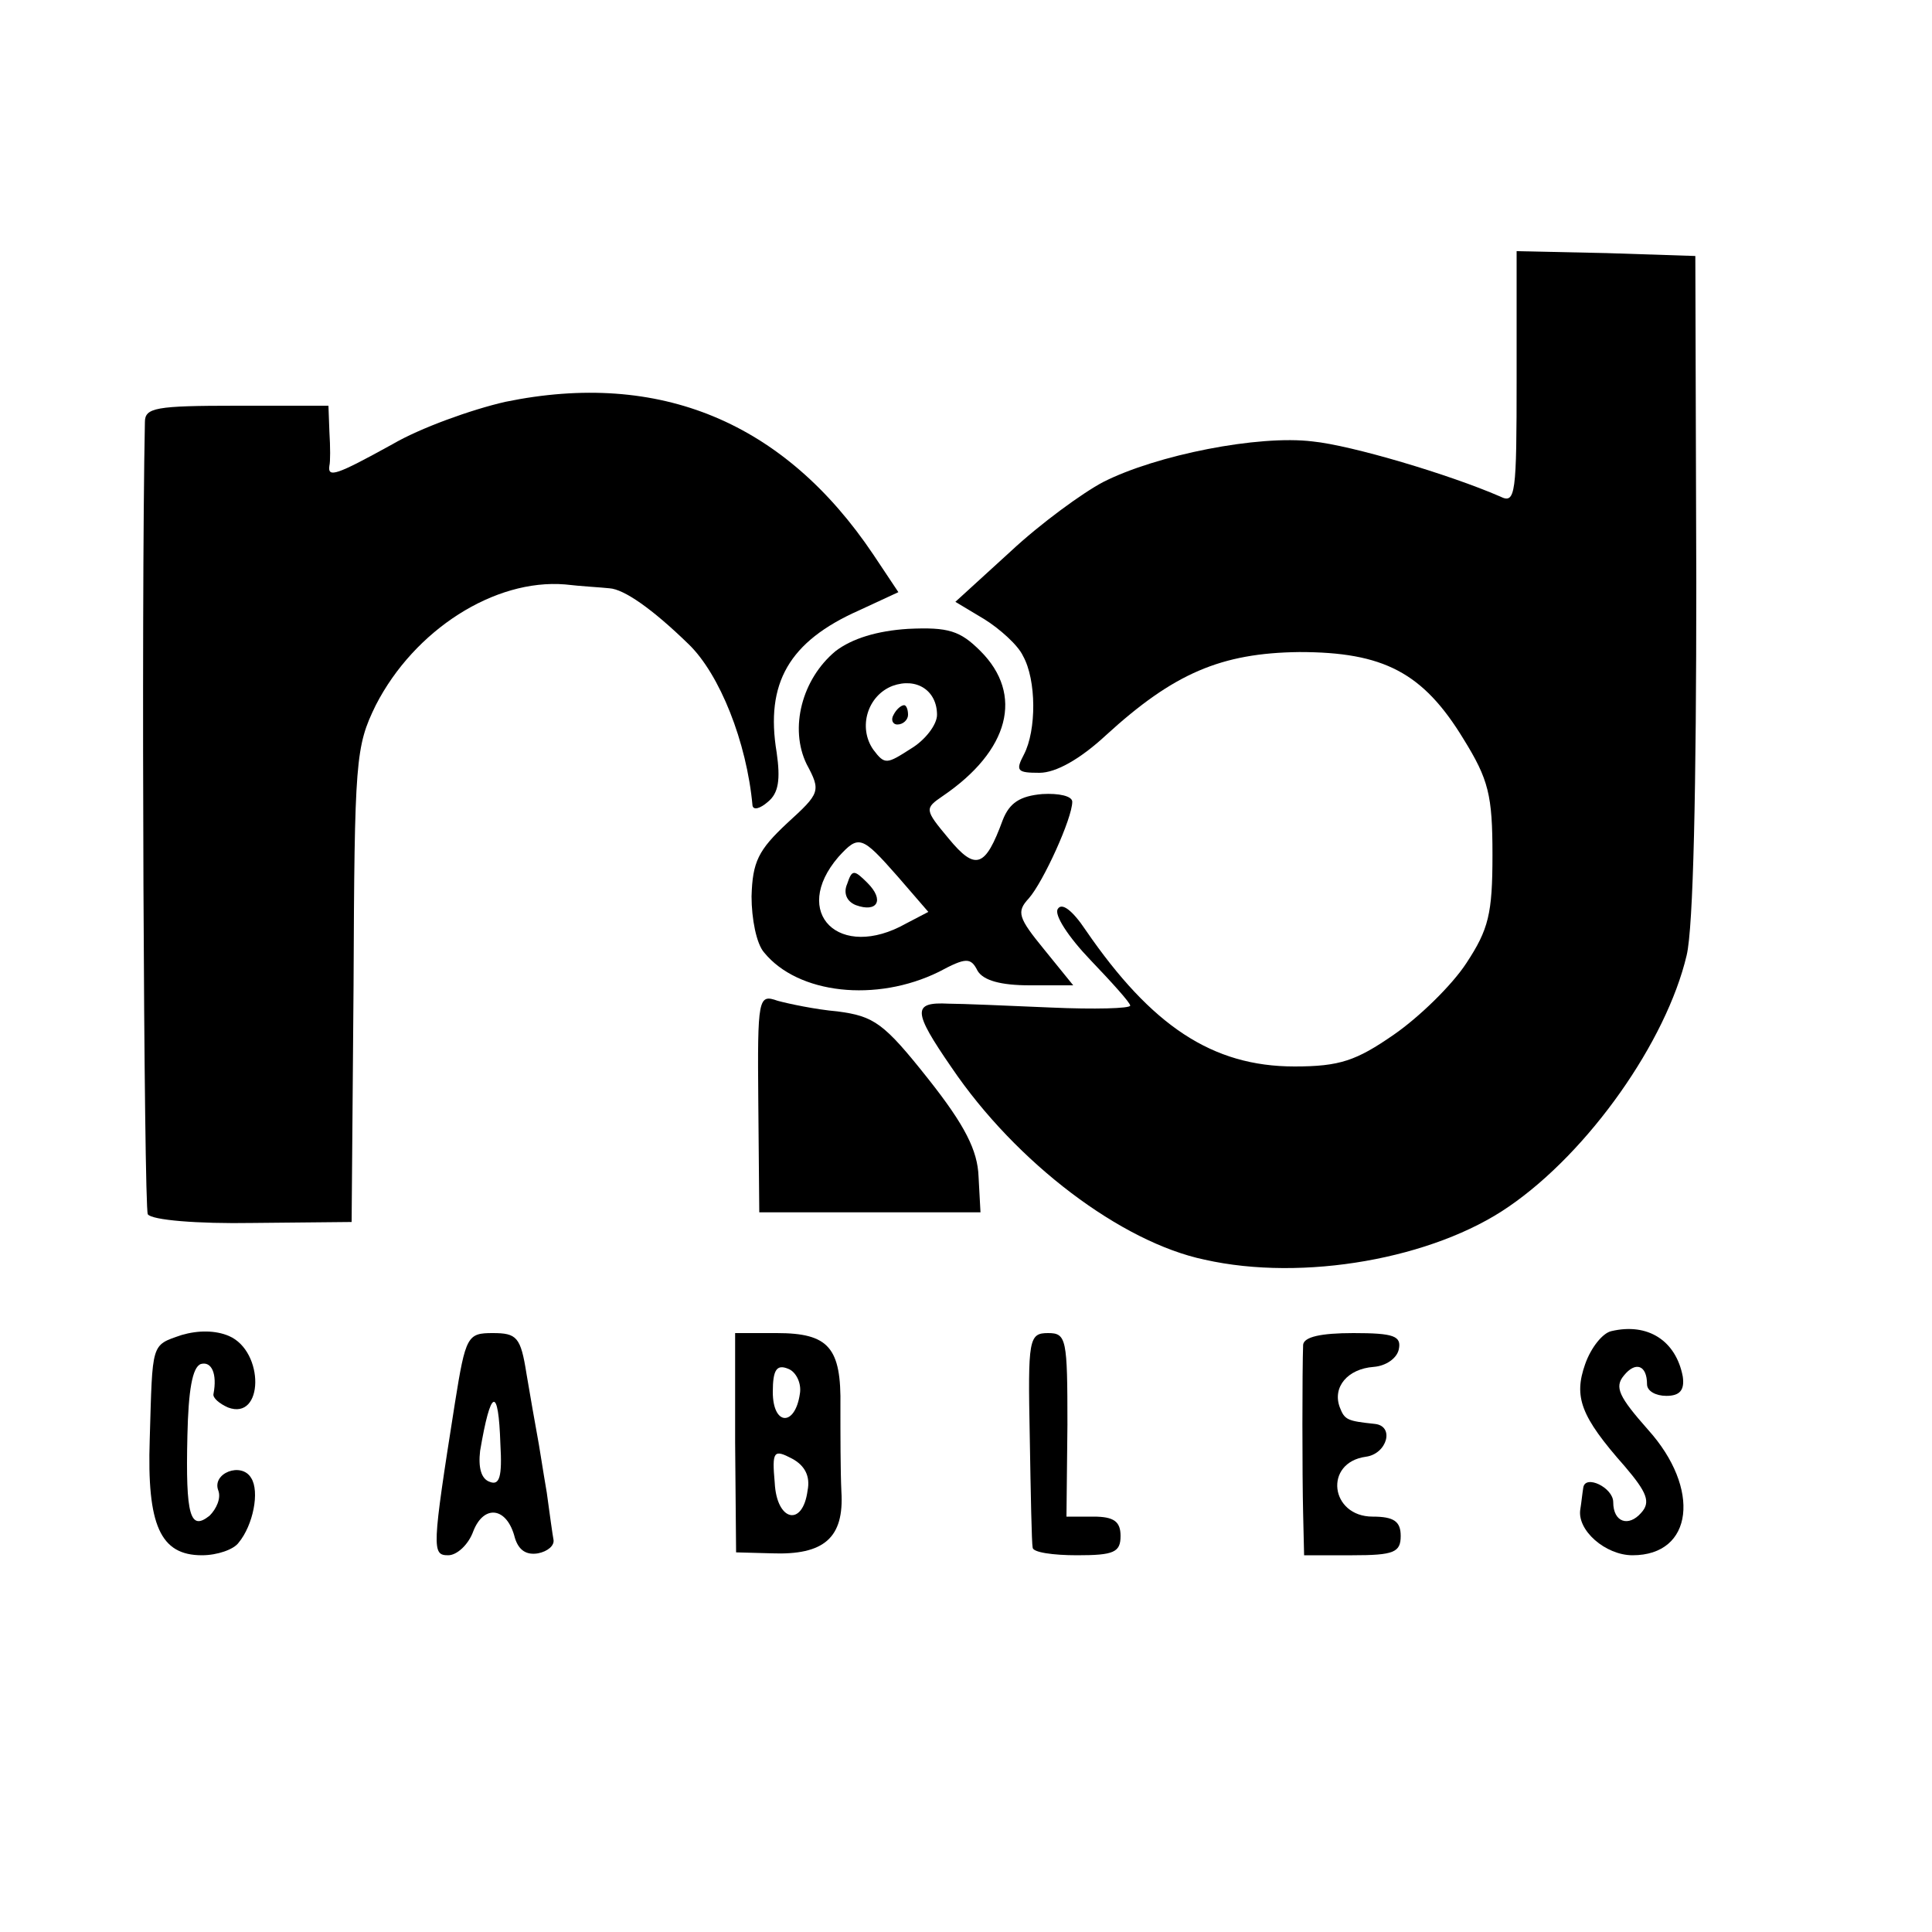
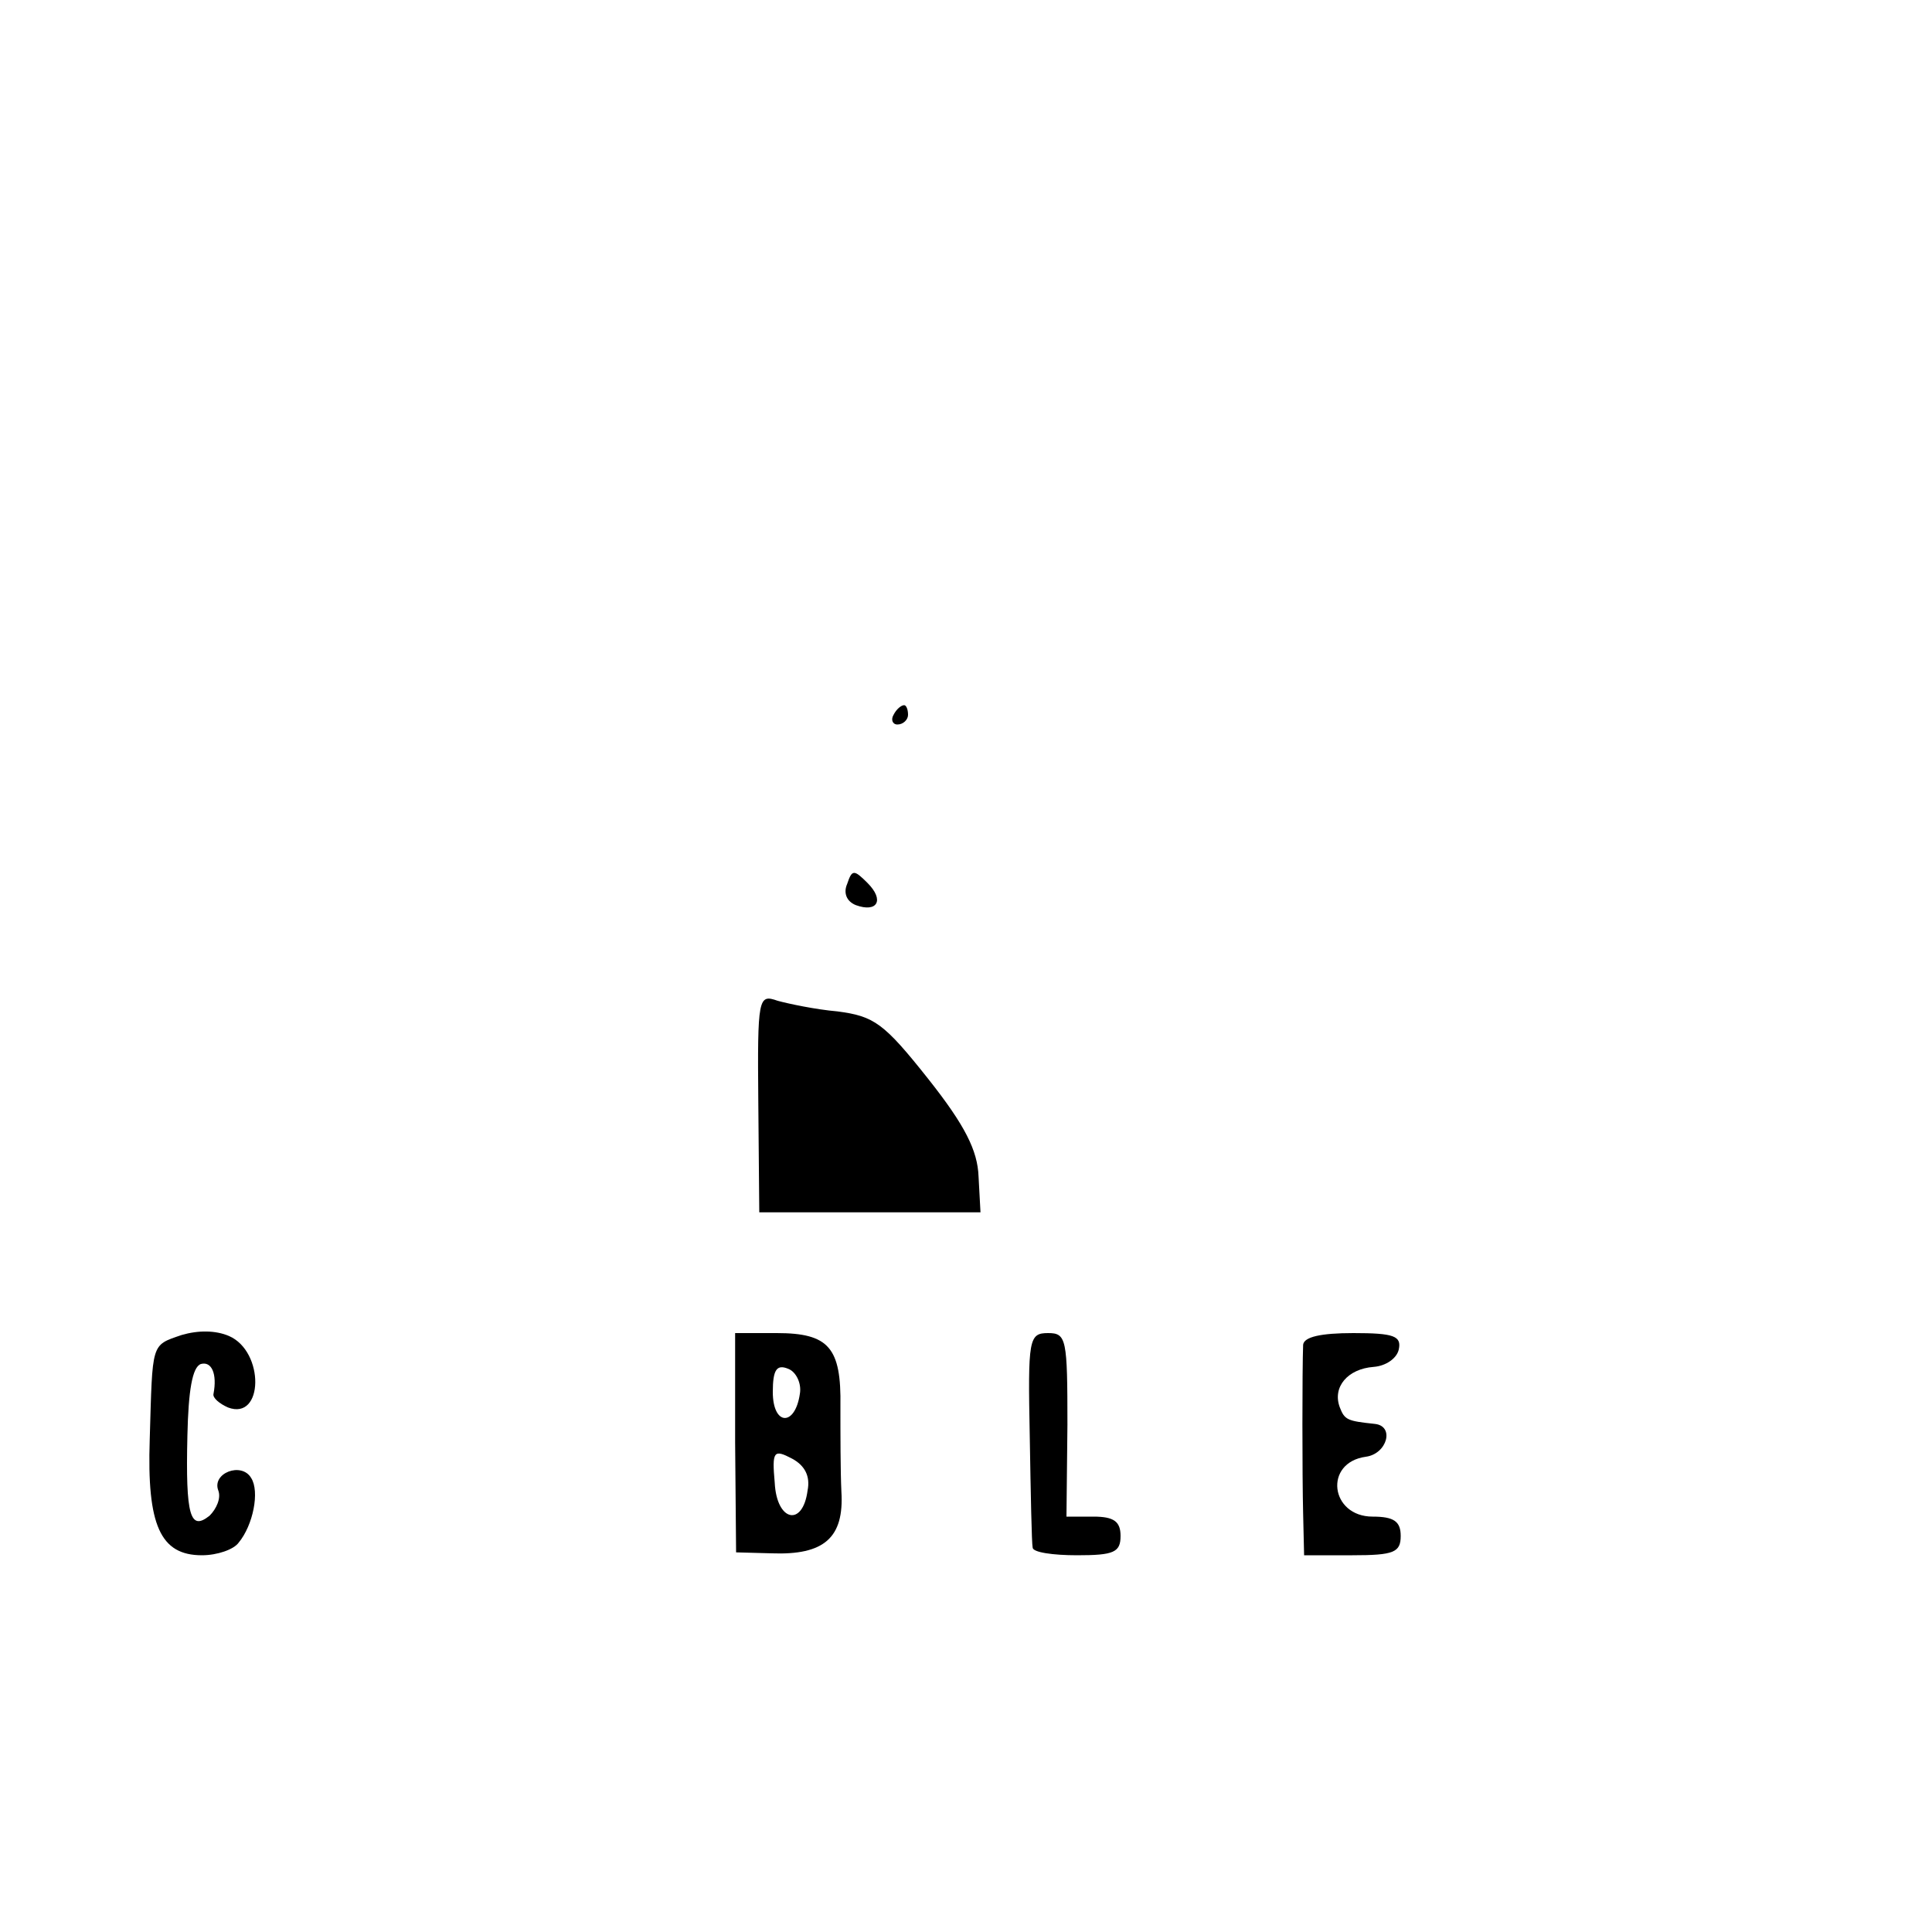
<svg xmlns="http://www.w3.org/2000/svg" version="1.0" width="200pt" height="200pt" viewBox="0 0 200 200" preserveAspectRatio="xMidYMid meet">
  <g transform="translate(0,200) scale(0.1,-0.1)" fill="#000000" stroke="none">
-     <path d="M1570 1609 c0 -121 -1 -131 -17 -123 -53 23 -154 53 -194 57 -56 7 -162 -14 -217 -42 -21 -11 -65 -43 -96 -72 l-57 -52 30 -18 c16 -10 35 -27 40 -38 14 -25 14 -77 1 -102 -9 -17 -7 -19 16 -19 17 0 42 14 69 39 70 64 119 85 200 86 87 0 128 -21 170 -90 26 -42 30 -58 30 -120 0 -61 -4 -77 -27 -112 -15 -23 -49 -56 -75 -74 -39 -27 -56 -33 -103 -33 -85 0 -148 42 -216 141 -14 21 -25 29 -29 22 -4 -6 11 -29 34 -53 22 -23 41 -44 41 -47 0 -3 -37 -4 -82 -2 -46 2 -93 4 -106 4 -38 2 -37 -8 3 -66 67 -99 176 -181 262 -199 102 -23 237 1 315 55 83 57 163 171 184 260 7 29 10 174 10 386 l-1 338 -92 3 -93 2 0 -131z" />
-     <path d="M523 1584 c-35 -8 -88 -27 -117 -44 -58 -32 -67 -35 -65 -22 1 4 1 19 0 35 l-1 27 -95 0 c-84 0 -95 -2 -95 -17 -4 -193 -1 -813 3 -820 4 -6 51 -10 109 -9 l102 1 2 245 c1 234 2 247 23 290 40 78 123 131 196 125 17 -2 37 -3 46 -4 15 -1 44 -21 82 -58 32 -31 60 -101 66 -167 1 -5 8 -3 16 4 11 9 13 23 9 51 -12 72 13 115 85 147 l41 19 -26 39 c-92 137 -221 191 -381 158z" />
-     <path d="M865 1326 c-35 -29 -48 -80 -30 -117 15 -28 14 -30 -20 -61 -30 -28 -36 -40 -37 -76 0 -23 5 -49 13 -58 35 -43 116 -52 181 -20 28 15 33 15 40 1 6 -10 24 -15 54 -15 l45 0 -30 37 c-27 33 -29 39 -16 53 15 17 45 83 45 100 0 6 -14 9 -31 8 -23 -2 -34 -9 -41 -27 -18 -49 -28 -53 -56 -19 -25 30 -25 31 -6 44 69 47 84 105 39 150 -21 21 -33 25 -75 23 -32 -2 -58 -10 -75 -23z m105 -66 c0 -10 -12 -26 -27 -35 -25 -16 -27 -17 -39 -1 -16 23 -6 56 20 66 25 9 46 -5 46 -30z m-41 -167 l32 -37 -23 -12 c-69 -39 -120 11 -70 69 21 23 24 22 61 -20z" />
    <path d="M925 1260 c-3 -5 -1 -10 4 -10 6 0 11 5 11 10 0 6 -2 10 -4 10 -3 0 -8 -4 -11 -10z" />
    <path d="M877 1085 c-4 -9 -1 -18 9 -22 22 -8 30 5 12 23 -14 14 -16 14 -21 -1z" />
    <path d="M785 858 l1 -113 114 0 115 0 -2 37 c-1 27 -14 53 -52 101 -46 58 -56 65 -94 70 -23 2 -51 8 -62 11 -20 7 -21 4 -20 -106z" />
    <path d="M188 618 c-32 -11 -30 -7 -33 -108 -3 -89 11 -120 54 -120 16 0 33 6 38 13 15 18 22 53 13 67 -10 17 -41 5 -34 -13 3 -8 -2 -19 -9 -26 -20 -16 -25 -1 -23 83 1 46 5 71 14 74 11 3 17 -10 13 -31 -1 -4 6 -10 15 -14 37 -14 38 58 1 74 -14 6 -32 6 -49 1z" />
-     <path d="M1668 622 c-9 -2 -21 -17 -27 -34 -12 -34 -5 -54 41 -106 23 -27 27 -37 17 -48 -13 -15 -29 -10 -29 11 0 15 -29 29 -31 15 -1 -6 -2 -16 -3 -22 -4 -22 26 -48 54 -48 63 0 71 69 16 130 -30 34 -35 44 -25 56 12 15 24 11 24 -9 0 -7 9 -12 20 -12 14 0 19 6 17 20 -7 37 -36 56 -74 47z" />
-     <path d="M471 548 c-24 -152 -24 -158 -7 -158 9 0 21 11 26 25 11 28 35 25 43 -7 4 -13 12 -18 24 -16 10 2 17 8 16 14 -1 5 -4 27 -7 49 -4 23 -8 50 -10 60 -2 11 -7 39 -11 63 -6 38 -10 42 -35 42 -26 0 -28 -3 -39 -72z m47 -43 c2 -34 -1 -43 -11 -39 -9 3 -12 15 -10 32 11 65 19 68 21 7z" />
    <path d="M761 507 l1 -114 37 -1 c54 -2 75 16 72 64 -1 21 -1 61 -1 88 1 61 -12 76 -66 76 l-43 0 0 -113z m67 50 c-5 -34 -28 -33 -28 2 0 23 4 29 16 24 8 -3 14 -15 12 -26z m8 -100 c-5 -38 -32 -32 -34 8 -3 33 -1 35 18 25 13 -7 19 -18 16 -33z" />
    <path d="M1066 513 c1 -60 2 -111 3 -115 0 -5 21 -8 46 -8 38 0 45 3 45 20 0 15 -7 20 -28 20 l-28 0 1 95 c0 89 -1 95 -20 95 -20 0 -21 -6 -19 -107z" />
    <path d="M1349 608 c-1 -26 -1 -135 0 -175 l1 -43 50 0 c43 0 50 3 50 20 0 15 -7 20 -29 20 -44 0 -51 56 -7 62 22 3 30 32 9 34 -28 3 -31 4 -36 17 -8 21 8 40 35 42 13 1 24 9 26 18 3 14 -5 17 -47 17 -34 0 -51 -4 -52 -12z" />
  </g>
</svg>